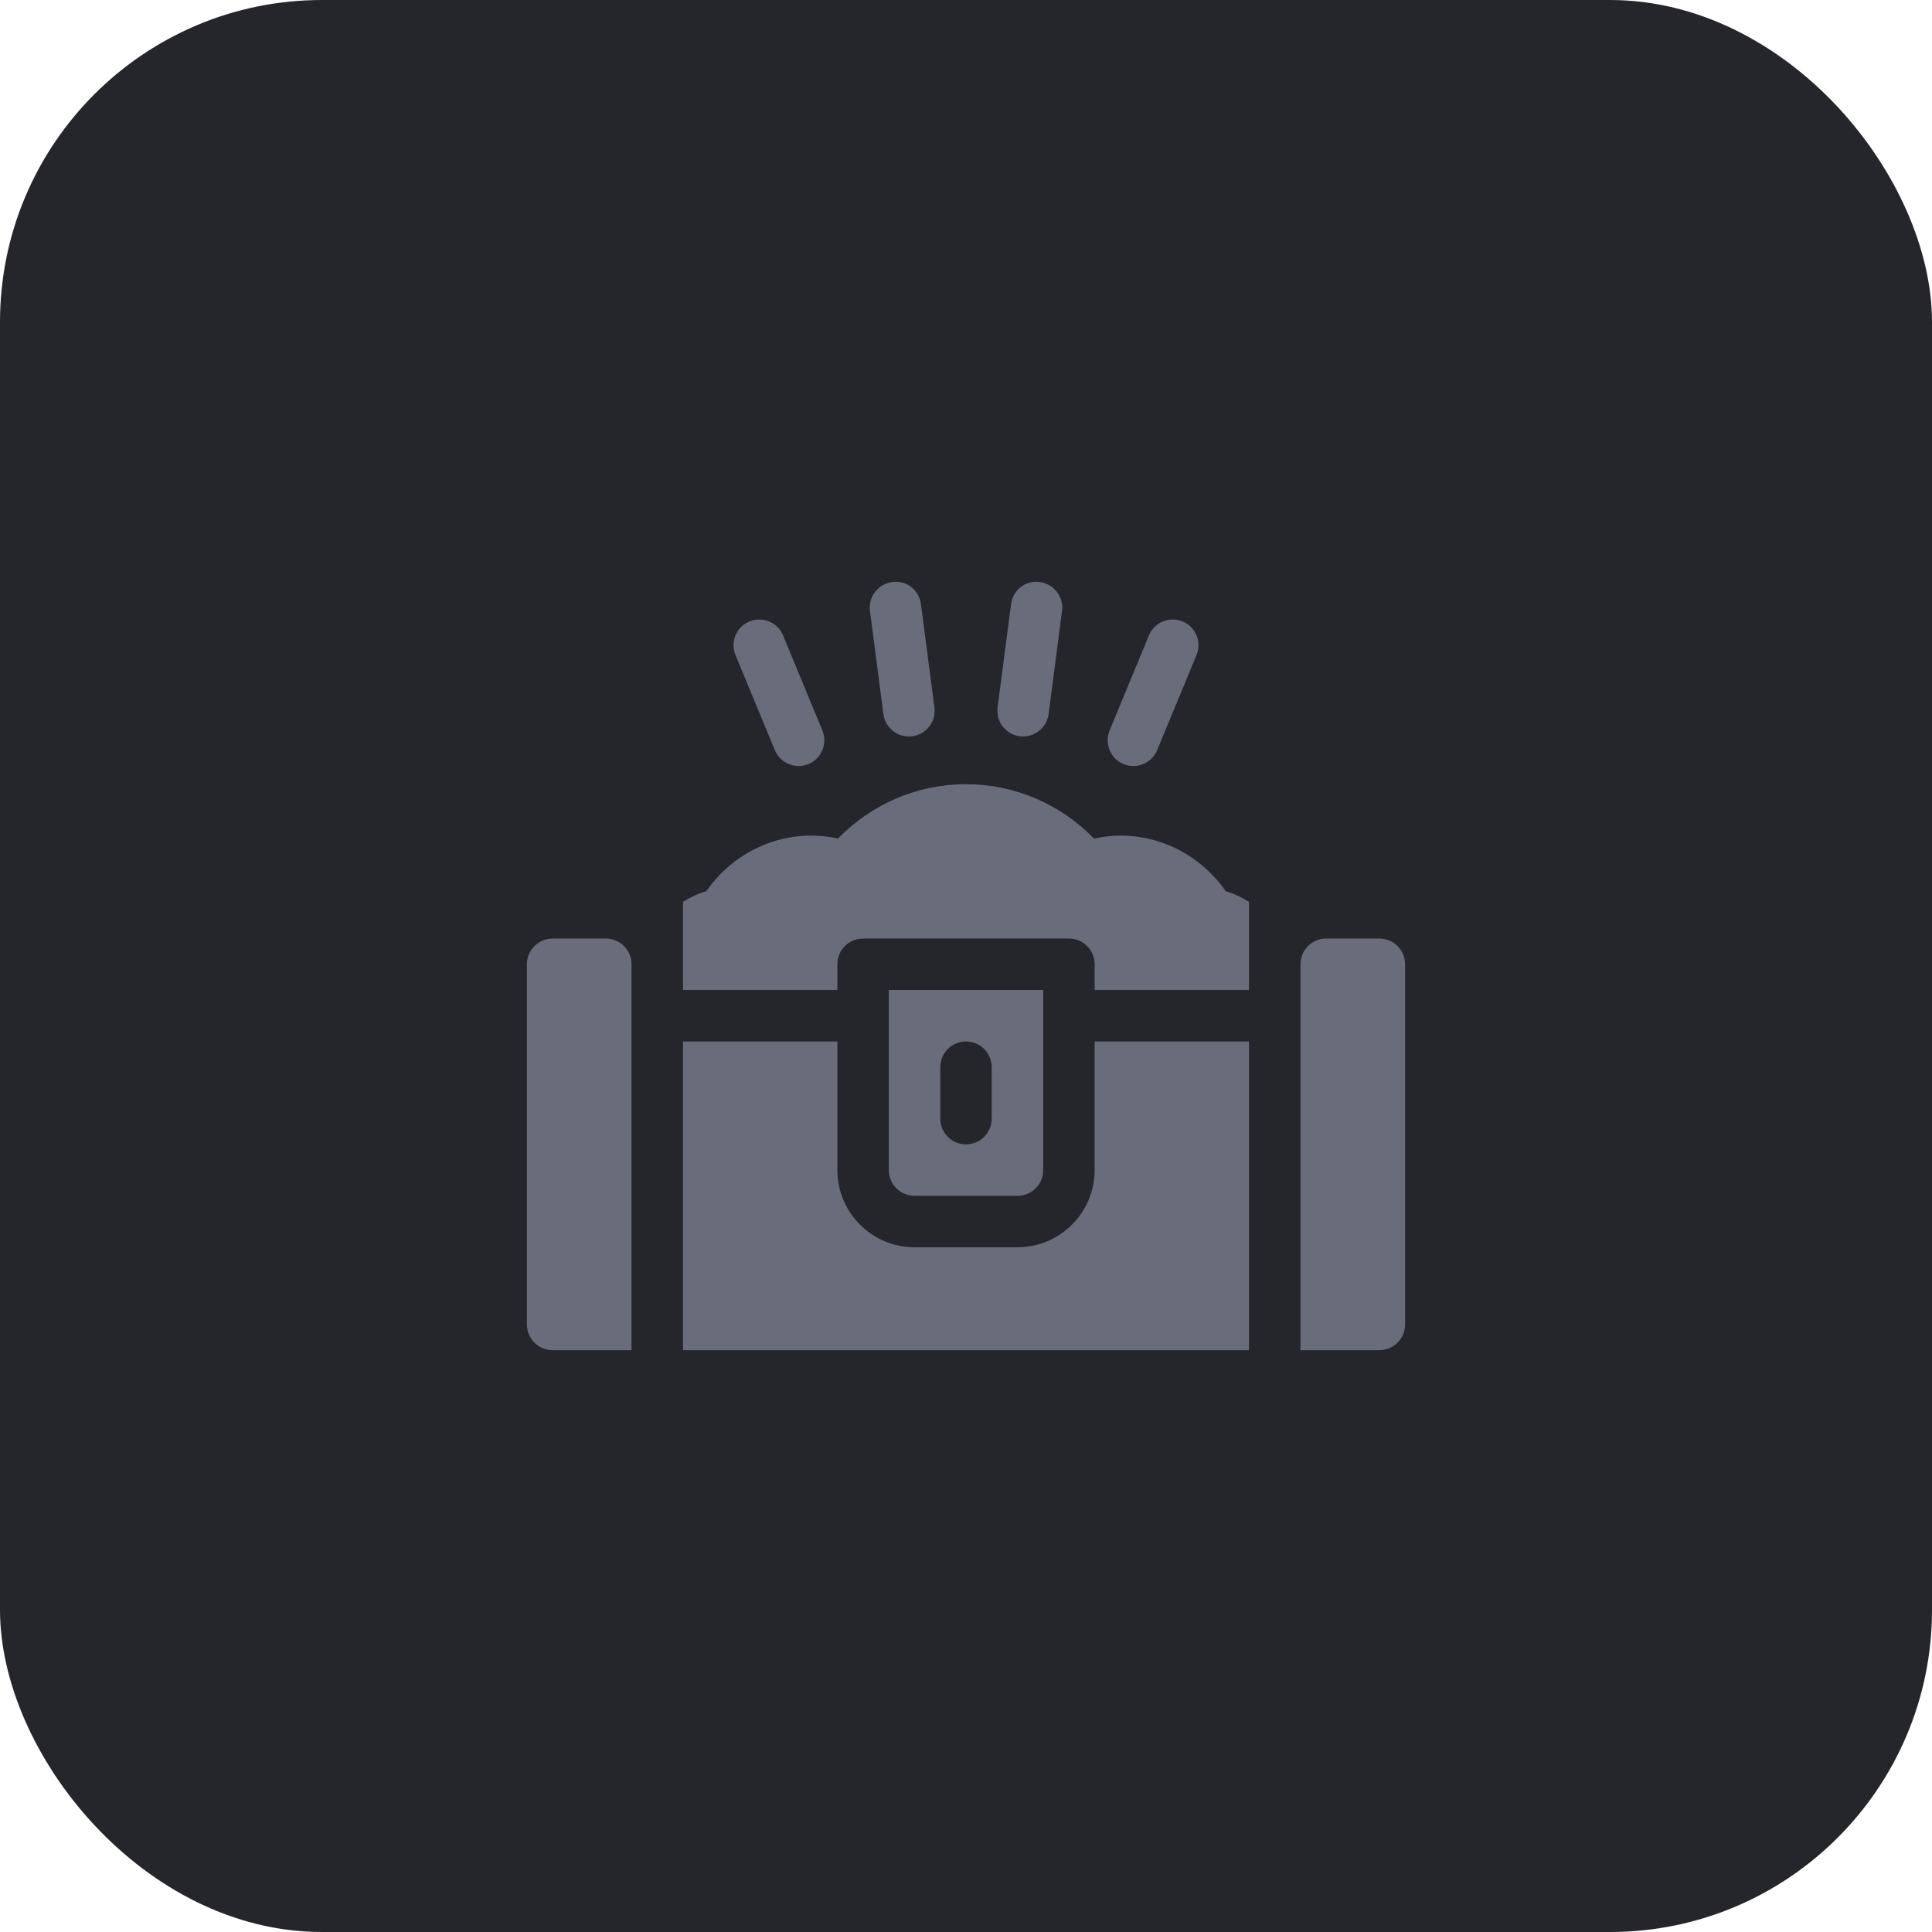
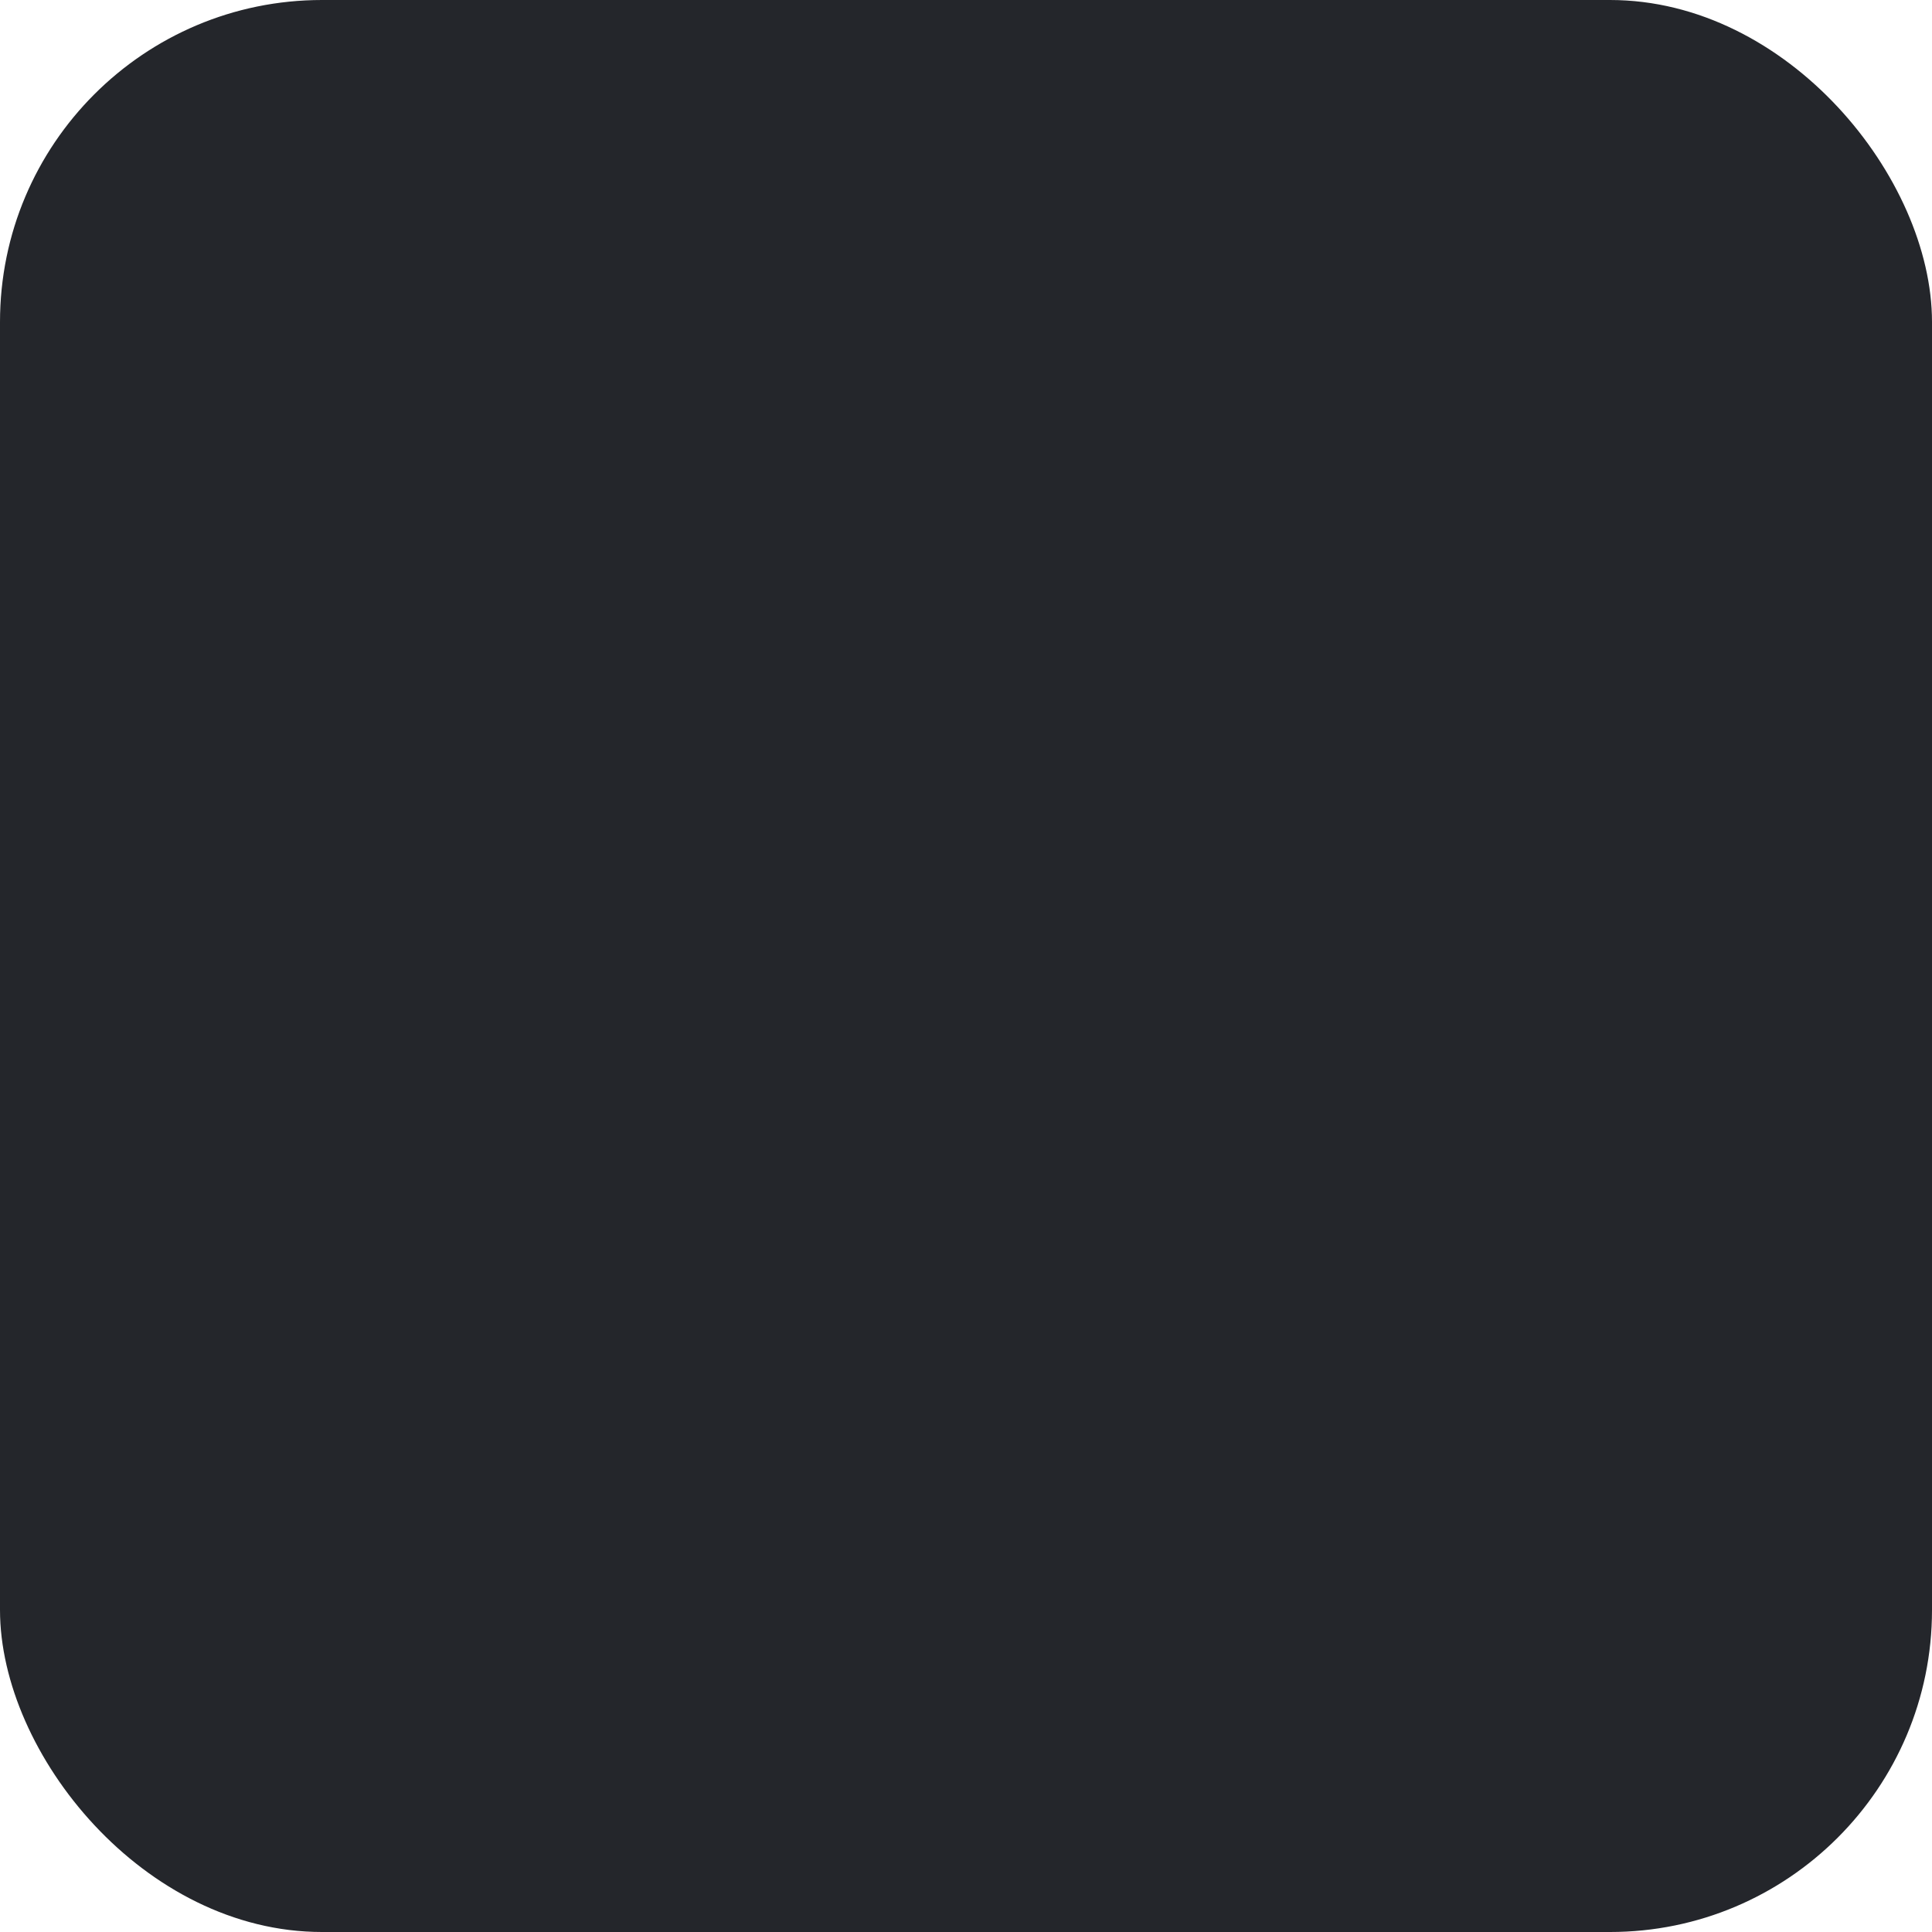
<svg xmlns="http://www.w3.org/2000/svg" width="48" height="48" viewBox="0 0 48 48" fill="none">
  <rect width="48" height="48" rx="8" fill="#24262B" />
-   <path fill-rule="evenodd" clip-rule="evenodd" d="M22.666 18.292C23.015 18.245 23.262 17.925 23.215 17.574L22.881 15.011C22.835 14.662 22.524 14.409 22.164 14.461C21.815 14.508 21.568 14.829 21.614 15.179L21.948 17.742C21.994 18.089 22.312 18.338 22.666 18.292ZM20.086 18.983C20.412 18.848 20.567 18.474 20.432 18.148L19.454 15.785C19.319 15.459 18.945 15.307 18.619 15.44C18.293 15.574 18.138 15.948 18.273 16.275L19.251 18.637C19.386 18.963 19.761 19.117 20.086 18.983ZM28.749 18.637C28.614 18.963 28.239 19.117 27.914 18.983C27.588 18.848 27.433 18.474 27.568 18.148L28.546 15.785C28.681 15.459 29.056 15.306 29.381 15.44C29.707 15.575 29.862 15.948 29.727 16.275L28.749 18.637ZM26.052 17.742L26.386 15.179C26.432 14.829 26.185 14.508 25.836 14.461C25.475 14.41 25.165 14.662 25.119 15.011L24.785 17.575C24.738 17.925 24.985 18.245 25.334 18.292C25.688 18.338 26.006 18.088 26.052 17.742ZM16.969 33.545V25.875H20.804V29.071C20.804 30.128 21.664 30.988 22.722 30.988H25.278C26.336 30.988 27.196 30.128 27.196 29.071V25.875H31.031V33.545H16.969ZM25.278 29.71C25.631 29.71 25.918 29.423 25.918 29.071V24.596H22.082V29.071C22.082 29.423 22.369 29.71 22.722 29.71H25.278ZM23.361 26.514C23.361 26.161 23.647 25.875 24 25.875C24.353 25.875 24.639 26.161 24.639 26.514V27.792C24.639 28.146 24.353 28.431 24 28.431C23.647 28.431 23.361 28.146 23.361 27.792V26.514ZM32.949 23.318H34.27C34.623 23.318 34.909 23.604 34.909 23.957V32.906C34.909 33.259 34.623 33.545 34.27 33.545H32.31V23.957C32.31 23.604 32.596 23.318 32.949 23.318ZM20.819 20.834C19.544 20.551 18.265 21.105 17.547 22.143C17.337 22.202 17.148 22.296 16.969 22.405V24.596H20.804V23.957C20.804 23.604 21.09 23.318 21.443 23.318H26.557C26.91 23.318 27.196 23.604 27.196 23.957V24.596H31.031V22.405C30.852 22.296 30.663 22.202 30.453 22.143C29.734 21.105 28.454 20.552 27.181 20.834C26.339 19.97 25.202 19.483 24 19.483C22.798 19.483 21.661 19.97 20.819 20.834ZM15.69 33.545H13.73C13.377 33.545 13.091 33.259 13.091 32.906V23.957C13.091 23.604 13.377 23.318 13.73 23.318H15.051C15.404 23.318 15.69 23.604 15.69 23.957V33.545Z" fill="#696D7B" />
</svg>